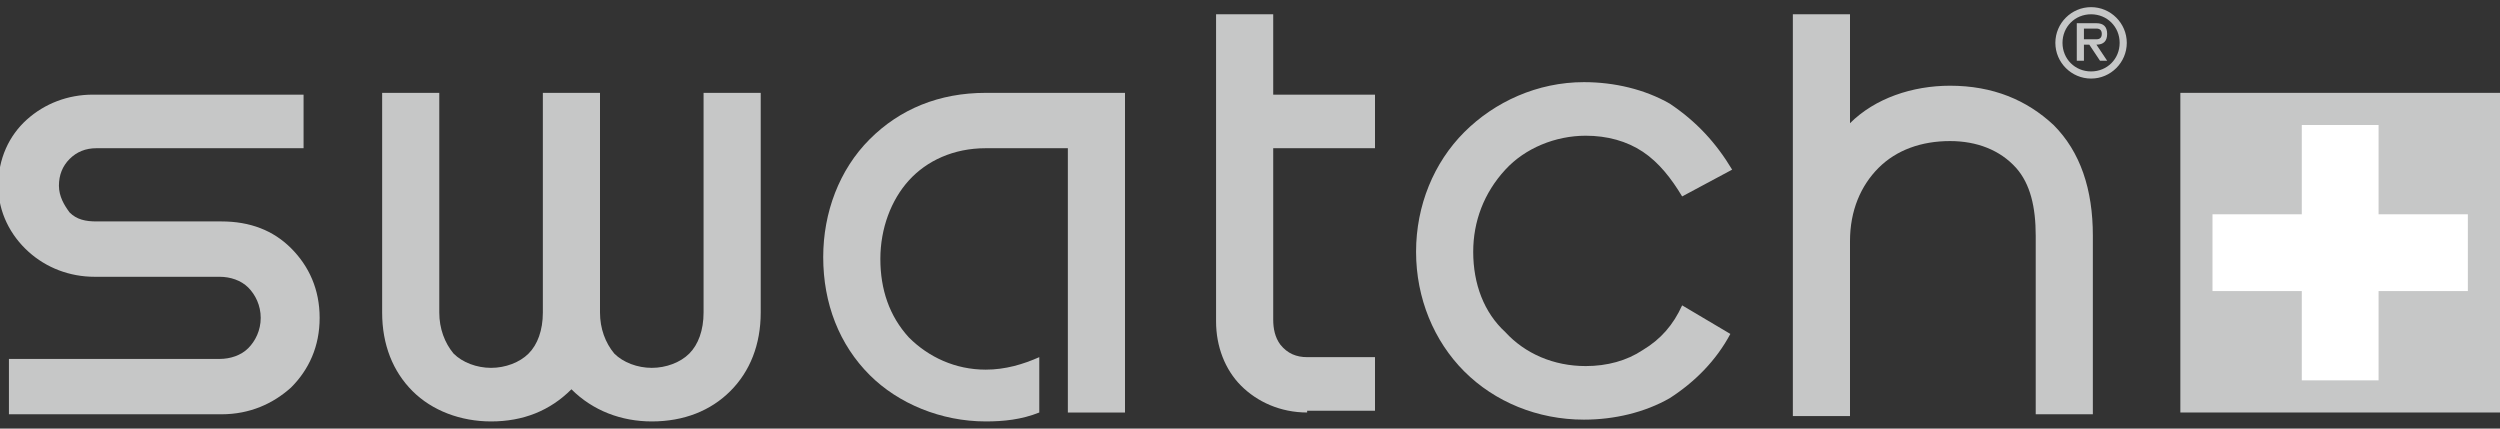
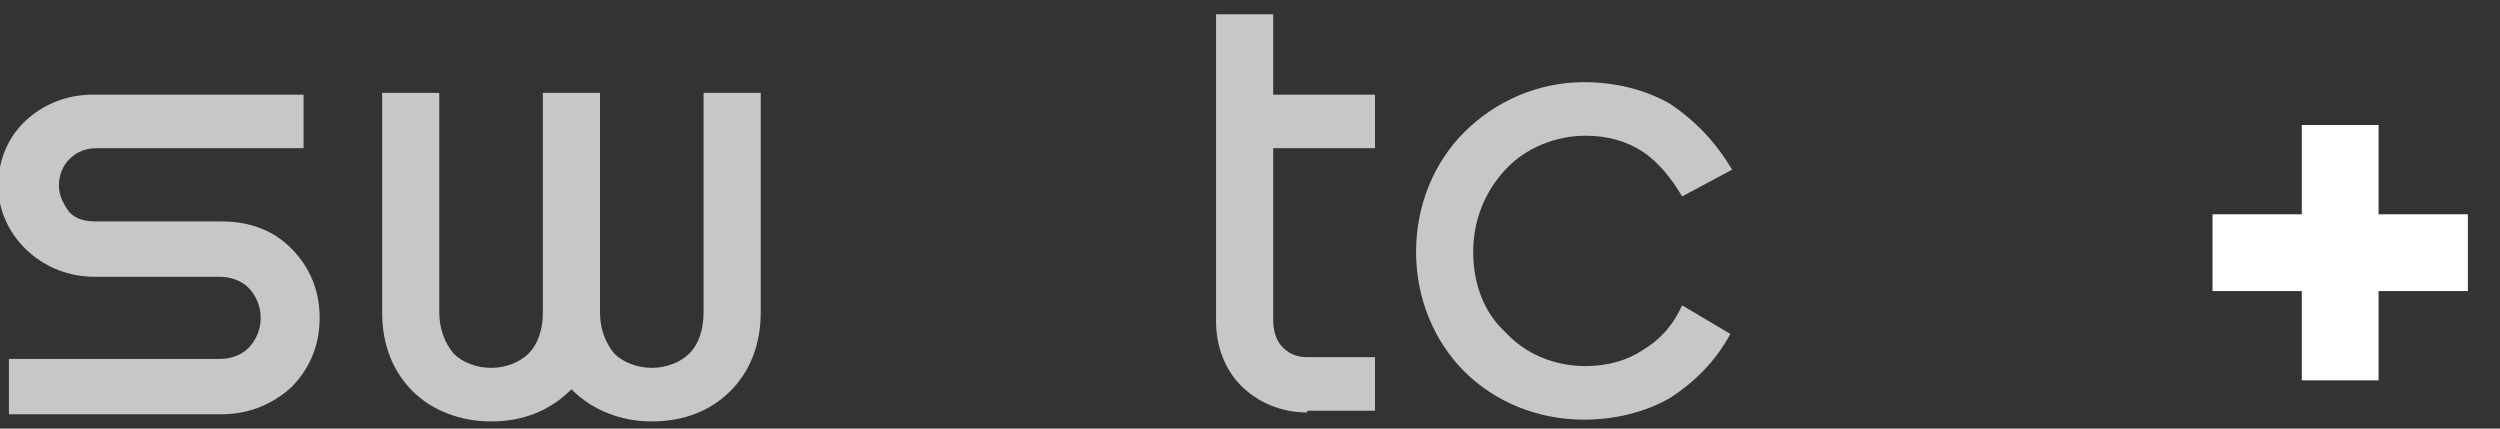
<svg xmlns="http://www.w3.org/2000/svg" width="140" height="24" viewBox="0 0 140 24" fill="none">
  <rect x="0" y="0" width="140" height="24" fill="#333333" stroke="none" />
-   <path d="M103.6 0.8V6.9C105 5.5 107.1 4.8 109.2 4.8C111.6 4.8 113.5 5.6 115 7C116.5 8.5 117.2 10.6 117.2 13.2V23.2H114V13.2C114 11.6 113.7 10.3 112.9 9.4C112 8.4 110.7 7.9 109.2 7.9C107.6 7.9 106.2 8.4 105.2 9.4C104.2 10.4 103.6 11.8 103.6 13.5V23.3H100.4V0.8H103.6Z" fill="#C6C7C7" />
  <path d="M73.2 23.1C71.7 23.1 70.4 22.5 69.5 21.6C68.6 20.7 68.1 19.4 68.1 18V0.8H71.3V5.3H77V8.3H71.3V17.9C71.3 18.4 71.4 18.9 71.7 19.3C72.1 19.8 72.6 20 73.2 20H77V23H73.2V23.1Z" fill="#C6C7C7" />
  <path d="M33.6 5.2V17.5C33.6 18.4 33.9 19.2 34.4 19.8C34.9 20.3 35.7 20.6 36.5 20.6C37.3 20.6 38.1 20.3 38.6 19.8C39.1 19.3 39.4 18.5 39.4 17.5V5.2H42.6V17.5C42.6 19.3 42 20.8 40.9 21.9C39.8 23 38.3 23.6 36.5 23.6C34.8 23.6 33.2 23 32 21.8C30.8 23 29.3 23.6 27.5 23.6C25.8 23.6 24.2 23 23.1 21.9C22 20.8 21.4 19.3 21.4 17.5V5.2H24.6V17.5C24.6 18.4 24.9 19.2 25.4 19.8C25.9 20.3 26.7 20.6 27.5 20.6C28.3 20.6 29.1 20.3 29.6 19.8C30.1 19.3 30.4 18.5 30.4 17.5V5.2H33.6Z" fill="#C6C7C7" />
  <path d="M0.5 23.1V20.1H12.3C12.9 20.1 13.5 19.9 13.9 19.5C14.3 19.1 14.6 18.5 14.6 17.8C14.6 17.1 14.3 16.5 13.9 16.1C13.5 15.7 12.9 15.5 12.3 15.5H5.3C3.9 15.5 2.6 15 1.6 14.1C0.6 13.2 -0.1 11.9 -0.1 10.4C-0.1 8.9 0.5 7.6 1.5 6.7C2.5 5.8 3.8 5.3 5.2 5.3H17V8.3H5.4C4.8 8.3 4.3 8.5 3.9 8.9C3.5 9.3 3.3 9.8 3.3 10.4C3.3 11 3.6 11.5 3.9 11.9C4.3 12.3 4.8 12.4 5.4 12.4H12.4C14 12.4 15.3 12.9 16.3 13.9C17.3 14.9 17.9 16.2 17.9 17.8C17.9 19.4 17.3 20.7 16.3 21.7C15.3 22.6 14 23.2 12.4 23.2H0.5V23.1Z" fill="#C6C7C7" />
-   <path d="M58.2 23.1C57.2 23.5 56.2 23.6 55.2 23.6C52.7 23.6 50.3 22.6 48.7 21C47 19.3 46.1 17 46.1 14.4C46.1 11.9 47 9.5 48.7 7.8C50.4 6.1 52.6 5.2 55.2 5.2H63V23.1H59.8V8.3H55.2C53.4 8.3 51.9 9 50.9 10.1C49.9 11.2 49.3 12.8 49.3 14.5C49.3 16.2 49.8 17.7 50.9 18.9C52 20 53.5 20.7 55.2 20.7C56.3 20.7 57.3 20.4 58.2 20V23.1Z" fill="#C6C7C7" />
  <path d="M82.5 14.1C82.5 15.9 83.1 17.5 84.3 18.6C85.4 19.8 87 20.5 88.8 20.5C90 20.5 91.1 20.2 92 19.6C93 19 93.7 18.2 94.2 17.1L96.9 18.7C96.1 20.2 94.9 21.4 93.5 22.3C92.1 23.1 90.4 23.5 88.7 23.5C86.1 23.5 83.7 22.5 82 20.8C80.3 19.1 79.3 16.7 79.3 14.1C79.3 11.5 80.3 9.1 82 7.4C83.7 5.7 86.1 4.6 88.7 4.6C90.4 4.6 92.1 5 93.5 5.8C95 6.8 96.1 8 97 9.5L94.2 11C93.6 10 92.9 9.1 92 8.5C91.1 7.9 90 7.6 88.8 7.6C87.1 7.6 85.4 8.3 84.3 9.5C83.1 10.8 82.5 12.4 82.5 14.1Z" fill="#C6C7C7" />
-   <path d="M115.1 2.4C115.1 1.3 116 0.4 117.1 0.4C118.2 0.4 119.1 1.3 119.1 2.4C119.1 3.5 118.2 4.4 117.1 4.4C116 4.4 115.1 3.5 115.1 2.4ZM115.5 2.4C115.5 3.3 116.2 4 117.1 4C118 4 118.7 3.3 118.7 2.4C118.7 1.5 118 0.8 117.1 0.8C116.2 0.8 115.5 1.5 115.5 2.4ZM117 2.5H116.7V3.4H116.3V1.3H117.4C117.8 1.3 118 1.5 118 1.9C118 2.3 117.8 2.5 117.4 2.5L118 3.4H117.6L117 2.5ZM117.4 2.2C117.6 2.2 117.7 2.1 117.7 1.9C117.7 1.7 117.6 1.6 117.4 1.6H116.7V2.2H117.4Z" fill="#C6C7C7" />
-   <path d="M140 5.2H122.1V23.1H140V5.2Z" fill="#C6C7C7" />
  <path d="M133.2 12V7H128.9V12H123.9V16.3H128.9V21.3H133.2V16.3H138.2V12H133.2Z" fill="white" />
</svg>